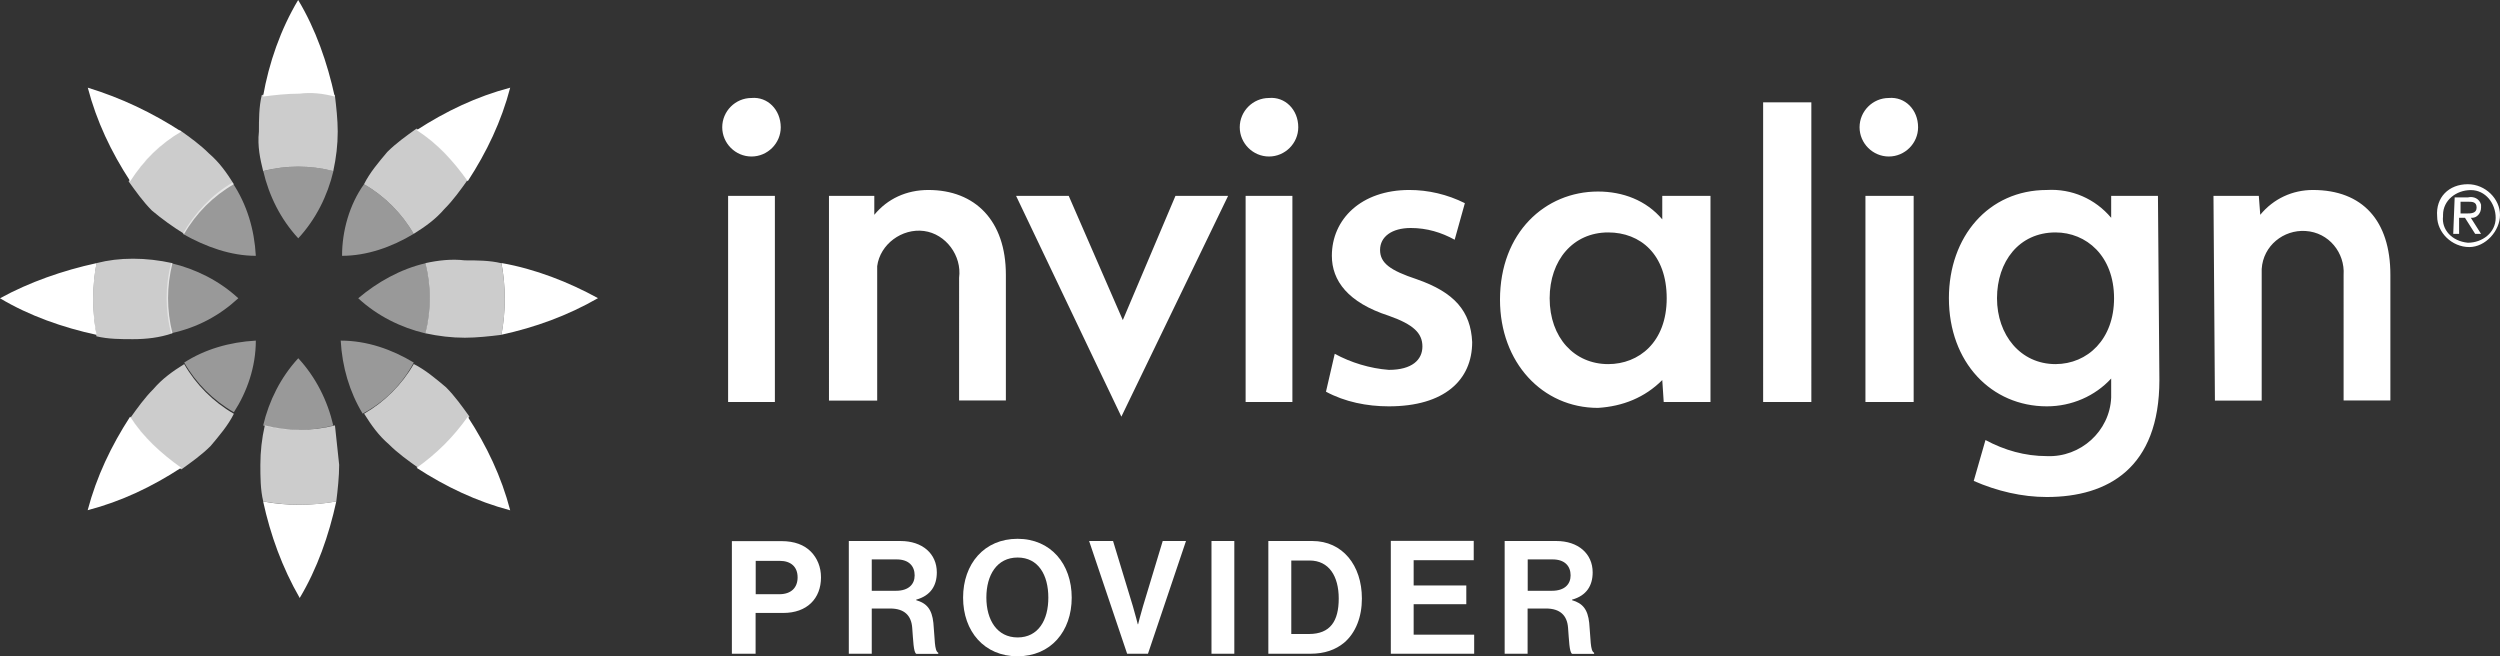
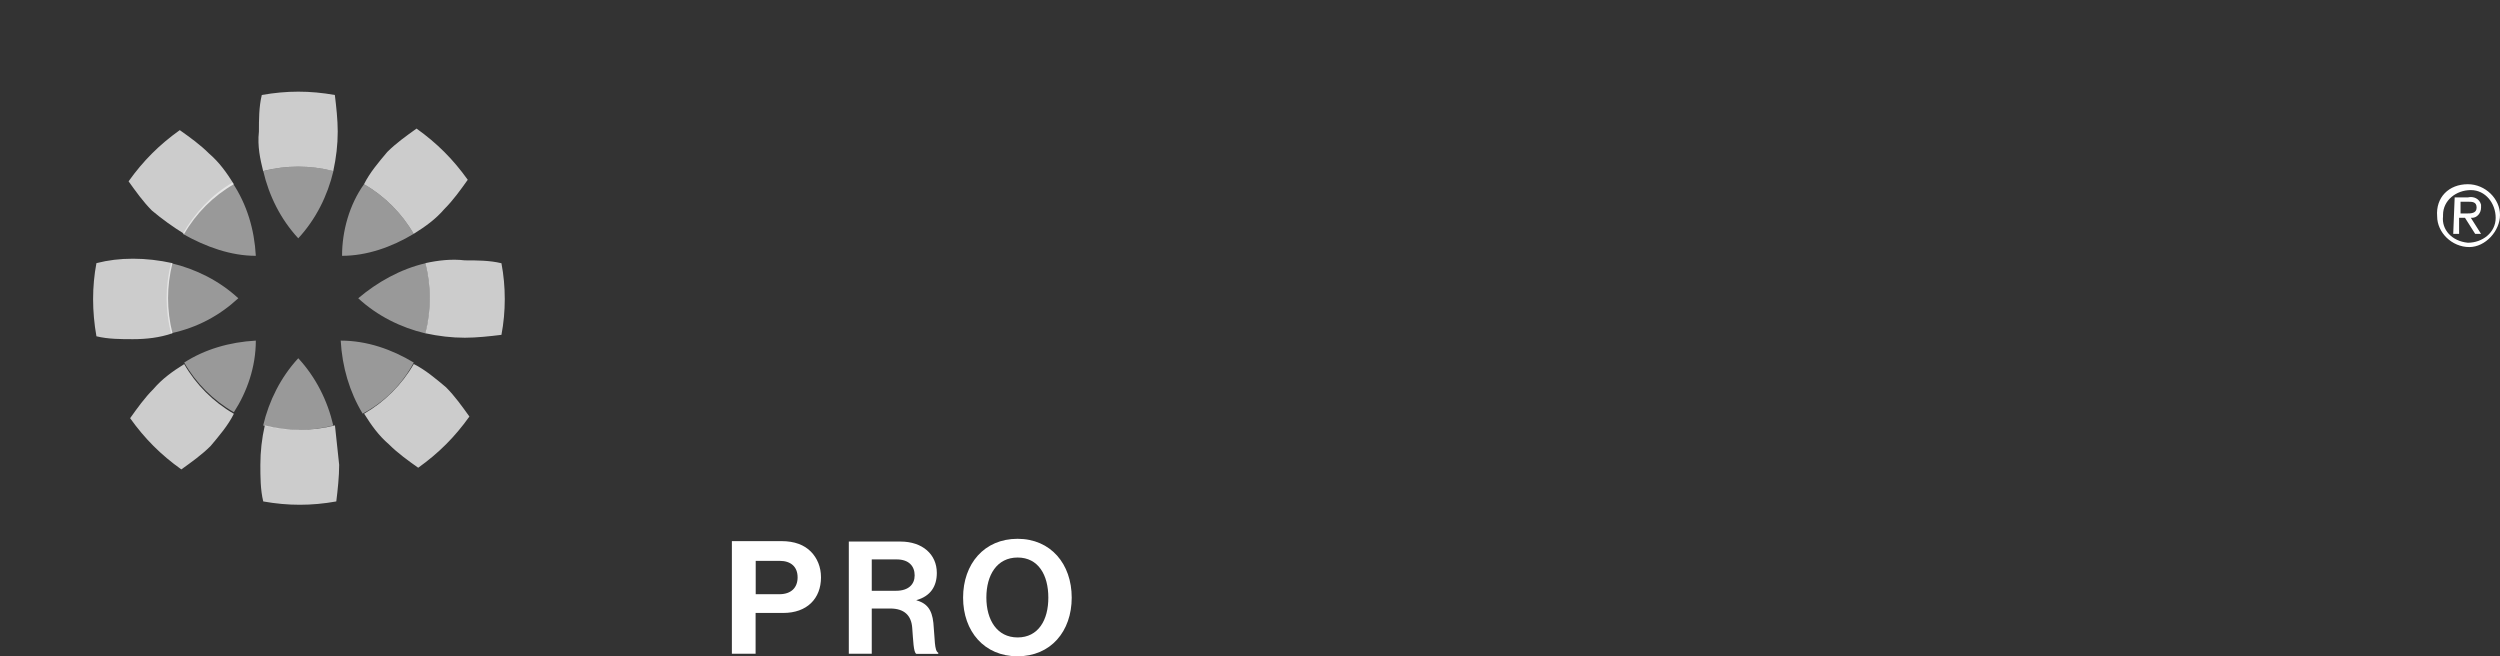
<svg xmlns="http://www.w3.org/2000/svg" version="1.1" id="Layer_1" x="0px" y="0px" viewBox="0 0 2255.5 592.1" style="enable-background:new 0 0 2255.5 592.1;" xml:space="preserve">
  <rect x="0" y="0" width="2255.5" height="592.1" fill="#333333" stroke="none" />
  <style type="text/css">
	.st0{fill:#FFFFFF;}
	.st1{opacity:0.5;fill:#FFFFFF;enable-background:new    ;}
	.st2{opacity:0.75;fill:#FFFFFF;enable-background:new    ;}
</style>
  <g>
    <g>
-       <path class="st0" d="M1997,176.7h40.9l1.3,17.1c11.9-14.5,29-22.4,47.5-22.4c44.8,0,69.9,27.7,69.9,76.5v113.4h-42.2V248    c1.3-19.8-13.2-38.3-34.3-39.6c-19.8-1.3-38.3,13.2-39.6,34.3c0,2.6,0,4,0,6.6v112.1h-42.2L1997,176.7L1997,176.7z M1634.2,362.7    h-43.5V92.3h43.5V362.7z M1726.6,362.7H1683v-186h43.5V362.7z M1704.1,88.4c-14.5,0-26.4,11.9-26.4,26.4    c0,14.5,11.9,26.4,26.4,26.4s26.4-11.9,26.4-26.4l0,0C1730.5,98.9,1718.7,87.1,1704.1,88.4 M1499.7,176.7h43.5v186H1501l-1.3-19.8    c-15.8,15.8-35.6,23.7-58,25.1c-50.1,0-88.4-40.9-88.4-97.6c0-60.7,40.9-97.6,88.4-97.6c22.4,0,43.5,7.9,58,25.1V176.7z     M1398.1,269.1c0,35.6,22.4,59.4,52.8,59.4c27.7,0,52.8-19.8,52.8-59.4c0-39.6-23.7-59.4-52.8-59.4    C1419.2,209.7,1398.1,234.8,1398.1,269.1 M1907.3,269.1c0-38.3-25.1-59.4-52.8-59.4c-33,0-52.8,26.4-52.8,59.4    s21.1,59.4,52.8,59.4C1883.5,328.4,1907.3,306,1907.3,269.1 M1948.2,342.9c0,79.1-46.2,105.5-101.6,105.5    c-22.4,0-44.8-5.3-65.9-14.5l10.6-36.9c17.1,9.2,35.6,14.5,55.4,14.5c30.3,1.3,56.7-22.4,58-52.8c0-1.3,0-2.6,0-4v-13.2    c-14.5,15.8-35.6,25.1-58,25.1c-50.1,0-88.4-39.6-88.4-97.6c0-55.4,35.6-97.6,88.4-97.6c22.4-1.3,43.5,7.9,58,25.1v-19.8h42.2    L1948.2,342.9L1948.2,342.9z" />
-       <path class="st0" d="M964.2,176.7l48.8,112.1l47.5-112.1h47.5l-96.3,199.2l-95-199.2H964.2z M1204.2,319.2    c14.5,7.9,31.7,13.2,48.8,14.5c21.1,0,30.3-9.2,30.3-21.1s-7.9-19.8-30.3-27.7c-36.9-11.9-51.4-31.7-51.4-54.1    c0-33,26.4-59.4,69.9-59.4c17.1,0,34.3,4,50.1,11.9l-9.2,33c-11.9-6.6-25.1-10.6-39.6-10.6c-17.1,0-27.7,7.9-27.7,19.8    c0,11.9,9.2,18.5,33,26.4c34.3,11.9,48.8,29,50.1,56.7c0,34.3-25.1,58-75.2,58c-19.8,0-39.6-4-56.7-13.2L1204.2,319.2z     M699.1,362.7h-42.2v-186h42.2V362.7z M678,88.4c-14.5,0-26.4,11.9-26.4,26.4c0,14.5,11.9,26.4,26.4,26.4    c14.5,0,26.4-11.9,26.4-26.4l0,0C704.3,98.9,692.5,87.1,678,88.4 M1166,362.7h-42.2v-186h42.2V362.7L1166,362.7z M1144.9,88.4    c-14.5,0-26.4,11.9-26.4,26.4c0,14.5,11.9,26.4,26.4,26.4s26.4-11.9,26.4-26.4l0,0C1171.3,98.9,1159.4,87.1,1144.9,88.4     M747.9,176.7h40.9v17.1c11.9-14.5,29-22.4,48.8-22.4c42.2,0,69.9,27.7,69.9,76.5v113.4h-42.2V250.6c2.6-19.8-11.9-39.6-31.7-42.2    c-19.8-2.6-39.6,11.9-42.2,31.7c0,2.6,0,6.6,0,9.2v112.1h-43.5V176.7z" />
      <path class="st1" d="M328.4,166.2c18.5,10.6,34.3,26.4,44.8,44.8c-19.8,11.9-42.2,19.8-64.6,19.8    C308.6,208.4,315.2,184.7,328.4,166.2 M373.3,327.1c-19.8-11.9-42.2-19.8-65.9-19.8c1.3,23.7,7.9,46.2,19.8,65.9    C346.9,362.7,362.7,346.9,373.3,327.1 M323.2,269.1c17.1,15.8,38.3,26.4,60.7,31.7c5.3-21.1,5.3-42.2,0-63.3    C361.4,242.7,340.3,254.6,323.2,269.1 M215,269.1c-17.1-15.8-38.3-26.4-60.7-31.7c-5.3,21.1-5.3,42.2,0,63.3    C178.1,295.5,197.8,284.9,215,269.1 M230.8,307.3c-23.7,1.3-46.2,7.9-64.6,19.8c10.6,18.5,26.4,34.3,44.8,44.8    C222.9,353.5,230.8,331.1,230.8,307.3 M230.8,230.8c-1.3-23.7-7.9-46.2-21.1-66c-18.5,10.6-34.3,27.7-44.8,46.2    C186,222.9,208.4,230.8,230.8,230.8 M269.1,323.2c-15.8,17.1-26.4,38.3-31.7,60.7c21.1,5.3,42.2,5.3,63.3,0    C295.5,361.4,284.9,340.3,269.1,323.2 M269.1,215c15.8-17.1,26.4-38.3,31.7-60.7c-21.1-5.3-42.2-5.3-63.3,0    C242.7,176.7,253.2,197.8,269.1,215" />
-       <path class="st0" d="M375.9,117.4c26.4-17.1,54.1-30.3,84.4-38.3c-7.9,30.3-21.1,58-38.3,84.4    C408.9,145.1,394.4,129.3,375.9,117.4 M302,87.1c-6.6-30.3-17.1-60.7-33-87.1c-15.8,26.4-26.4,56.7-31.7,87.1    c10.6-1.3,21.1-2.6,33-2.6C280.9,83.1,291.5,84.4,302,87.1 M375.9,422.1c26.4,17.1,54.1,30.3,84.4,38.3    c-7.9-30.3-21.1-58-38.3-84.4C408.9,394.4,394.4,408.9,375.9,422.1 M87.1,237.4C56.7,244,26.4,254.6,0,269.1    c26.4,15.8,56.7,26.4,87.1,33C83.1,280.9,83.1,258.5,87.1,237.4 M452.4,302c30.3-6.6,59.4-17.1,87.1-33    c-26.4-14.5-56.7-26.4-87.1-31.7C456.4,258.5,456.4,280.9,452.4,302 M163.6,118.7c-26.4-17.1-54.1-30.3-84.4-39.6    c7.9,30.3,21.1,58,38.3,84.4C129.3,145.1,145.1,129.3,163.6,118.7 M237.4,452.4c6.6,30.3,17.1,59.4,33,87.1    c15.8-26.4,26.4-56.7,33-87.1C280.9,456.4,258.5,456.4,237.4,452.4 M117.4,375.9c-17.1,26.4-30.3,54.1-38.3,84.4    c30.3-7.9,58-21.1,84.4-38.3C145.1,408.9,129.3,394.4,117.4,375.9" />
      <path class="st2" d="M306,419.4c0,10.6-1.3,22.4-2.6,33c-22.4,4-43.5,4-65.9,0c-2.6-10.6-2.6-22.4-2.6-33c0-11.9,1.3-23.7,4-35.6    c21.1,5.3,42.2,5.3,63.3,0C303.4,395.7,304.7,407.6,306,419.4 M383.8,237.4c5.3,21.1,5.3,42.2,0,63.3c11.9,2.6,23.7,4,35.6,4    c10.6,0,22.4-1.3,33-2.6c4-21.1,4-43.5,0-64.6c-10.6-2.6-22.4-2.6-33-2.6C407.6,233.5,395.7,234.8,383.8,237.4 M373.3,328.4    c-10.6,18.5-26.4,34.3-44.8,44.8c6.6,10.6,13.2,19.8,22.4,27.7c7.9,7.9,17.1,14.5,26.4,21.1c18.5-13.2,33-27.7,46.2-46.2    c-6.6-9.2-13.2-18.5-21.1-26.4C393.1,341.6,383.8,333.7,373.3,328.4 M155.6,300.7c-5.3-21.1-5.3-42.2,0-63.3    c-11.9-2.6-23.7-4-35.6-4c-11.9,0-22.4,1.3-33,4c-4,21.1-4,43.5,0,66c10.6,2.6,22.4,2.6,33,2.6C131.9,306,143.8,304.7,155.6,300.7     M328.4,166.2c18.5,10.6,34.3,26.4,44.8,44.8c10.6-6.6,19.8-13.2,27.7-22.4c7.9-7.9,14.5-17.1,21.1-26.4    c-13.2-18.5-27.7-33-46.2-46.2c-9.2,6.6-18.5,13.2-26.4,21.1C341.6,146.4,333.7,155.6,328.4,166.2 M237.4,154.3    c21.1-5.3,42.2-5.3,63.3,0c2.6-11.9,4-23.7,4-35.6c0-10.6-1.3-22.4-2.6-33c-22.4-4-43.5-4-65.9,0c-2.6,10.6-2.6,22.4-2.6,33    C232.1,131.9,234.8,143.8,237.4,154.3 M166.2,211c10.6-18.5,26.4-34.3,44.8-44.8c-6.6-10.6-13.2-19.8-22.4-27.7    c-7.9-7.9-17.1-14.5-26.4-21.1c-18.5,13.2-33,27.7-46.2,46.2c6.6,9.2,13.2,18.5,21.1,26.4C146.4,197.8,155.6,204.4,166.2,211     M211,373.3c-18.5-10.6-34.3-26.4-44.8-44.8c-10.6,6.6-19.8,13.2-27.7,22.4c-7.9,7.9-14.5,17.1-21.1,26.4    c13.2,18.5,27.7,33,46.2,46.2c9.2-6.6,18.5-13.2,26.4-21.1C197.8,393.1,205.8,383.8,211,373.3" />
      <path class="st0" d="M2226.5,166.2c15.8,0,29,13.2,29,27.7c0,14.5-13.2,29-27.7,29c-15.8,0-29-13.2-29-27.7l0,0    C2197.4,178.1,2209.3,166.2,2226.5,166.2C2225.1,166.2,2225.1,166.2,2226.5,166.2 M2226.5,219c13.2,0,25.1-9.2,25.1-22.4    c0-13.2-9.2-25.1-22.4-25.1c-13.2,0-25.1,9.2-25.1,22.4v1.3C2202.7,207.1,2212,217.6,2226.5,219C2225.1,219,2226.5,219,2226.5,219     M2214.6,178.1h11.9c5.3-1.3,10.6,1.3,11.9,6.6c0,1.3,0,1.3,0,2.6c0,5.3-4,9.2-7.9,9.2c0,0,0,0-1.3,0l9.2,14.5h-5.3l-9.2-14.5    h-5.3V211h-5.3L2214.6,178.1L2214.6,178.1z M2219.9,192.6h5.3c4,0,9.2,0,9.2-5.3c0-5.3-4-5.3-7.9-5.3h-6.6V192.6L2219.9,192.6z" />
    </g>
-     <path class="st0" d="M786.5,504.7H809c11,0,16.2,6.1,16.2,14.4c0,8.1-5.5,13.9-16.8,13.9h-21.9V504.7z M765.9,589.8h20.6V549h16.6   c12.8,0,19.1,6.3,19.9,17.4c0.9,11,1.1,22.3,3.7,23.5h19.8v-1c-3.6-1.6-3-12.5-4.4-26.9c-1.3-12.4-6.1-17.8-15.5-20.5V541   c13.1-3.6,18.6-12.7,18.6-24.6c0-16.9-13.1-28.3-32.7-28.3h-46.7V589.8z M681.8,506h21.6c10.2,0,16.2,5.4,16.2,14.9   c0,9.2-5.7,15.2-16.5,15.2h-21.3V506z M660.4,589.8h21.3v-36.8h25c21.3,0,34-12.9,34-32.1c0-9.4-3.4-17.4-9.1-23.2   c-6-6.1-14.8-9.5-26.6-9.5h-44.7V589.8z" />
+     <path class="st0" d="M786.5,504.7H809c11,0,16.2,6.1,16.2,14.4c0,8.1-5.5,13.9-16.8,13.9h-21.9V504.7z M765.9,589.8h20.6V549h16.6   c12.8,0,19.1,6.3,19.9,17.4c0.9,11,1.1,22.3,3.7,23.5h19.8v-1c-3.6-1.6-3-12.5-4.4-26.9c-1.3-12.4-6.1-17.8-15.5-20.5c13.1-3.6,18.6-12.7,18.6-24.6c0-16.9-13.1-28.3-32.7-28.3h-46.7V589.8z M681.8,506h21.6c10.2,0,16.2,5.4,16.2,14.9   c0,9.2-5.7,15.2-16.5,15.2h-21.3V506z M660.4,589.8h21.3v-36.8h25c21.3,0,34-12.9,34-32.1c0-9.4-3.4-17.4-9.1-23.2   c-6-6.1-14.8-9.5-26.6-9.5h-44.7V589.8z" />
    <path class="st0" d="M918.1,575.1c-18.6,0-28.2-15.8-28.2-36c0-20.3,9.5-36.1,28.2-36.1s27.7,15.8,27.7,36.1   C945.9,559.3,936.8,575.1,918.1,575.1z M918,592.1c30,0,48.9-22.5,48.9-52.9c0-30.4-18.9-53.1-48.9-53.1c-30,0-49.1,22.6-49.1,53.1   C868.9,569.6,888,592.1,918,592.1z" />
-     <path class="st0" d="M1378.3,504.7h22.5c11,0,16.2,6.1,16.2,14.4c0,8.1-5.5,13.9-16.8,13.9h-21.9V504.7z M1357.6,589.8h20.6V549   h16.6c12.8,0,19.1,6.3,19.9,17.4c0.9,11,1.1,22.3,3.7,23.5h19.8v-1c-3.6-1.6-3-12.5-4.4-26.9c-1.3-12.4-6.1-17.8-15.5-20.5V541   c13.1-3.6,18.6-12.7,18.6-24.6c0-16.9-13.1-28.3-32.7-28.3h-46.7V589.8z M1254.7,589.8h75.3v-17.2h-54.6v-27.5h47.5v-16.9h-47.5   v-22.8h54.2v-17.4h-74.8V589.8z M1165,572v-66.3h16.5c17.5,0,26.3,14.1,26.3,34.3s-7.5,32-26.9,32H1165z M1144.3,589.8h38   c12.8,0,22.6-3.6,30.2-9.8c10.7-9,16.2-23.5,16.2-40c0-30-17.5-51.9-44.7-51.9h-39.7V589.8z M1093,589.8h20.6V488.1H1093V589.8z    M1016.9,589.8h18.8l34.3-101.7H1049l-17.8,58.9c-2,6.5-4.4,16.2-4.4,16.2h-0.3c0,0-2.4-9.5-4.4-16.2l-17.9-58.9h-21.6   L1016.9,589.8z" />
  </g>
</svg>